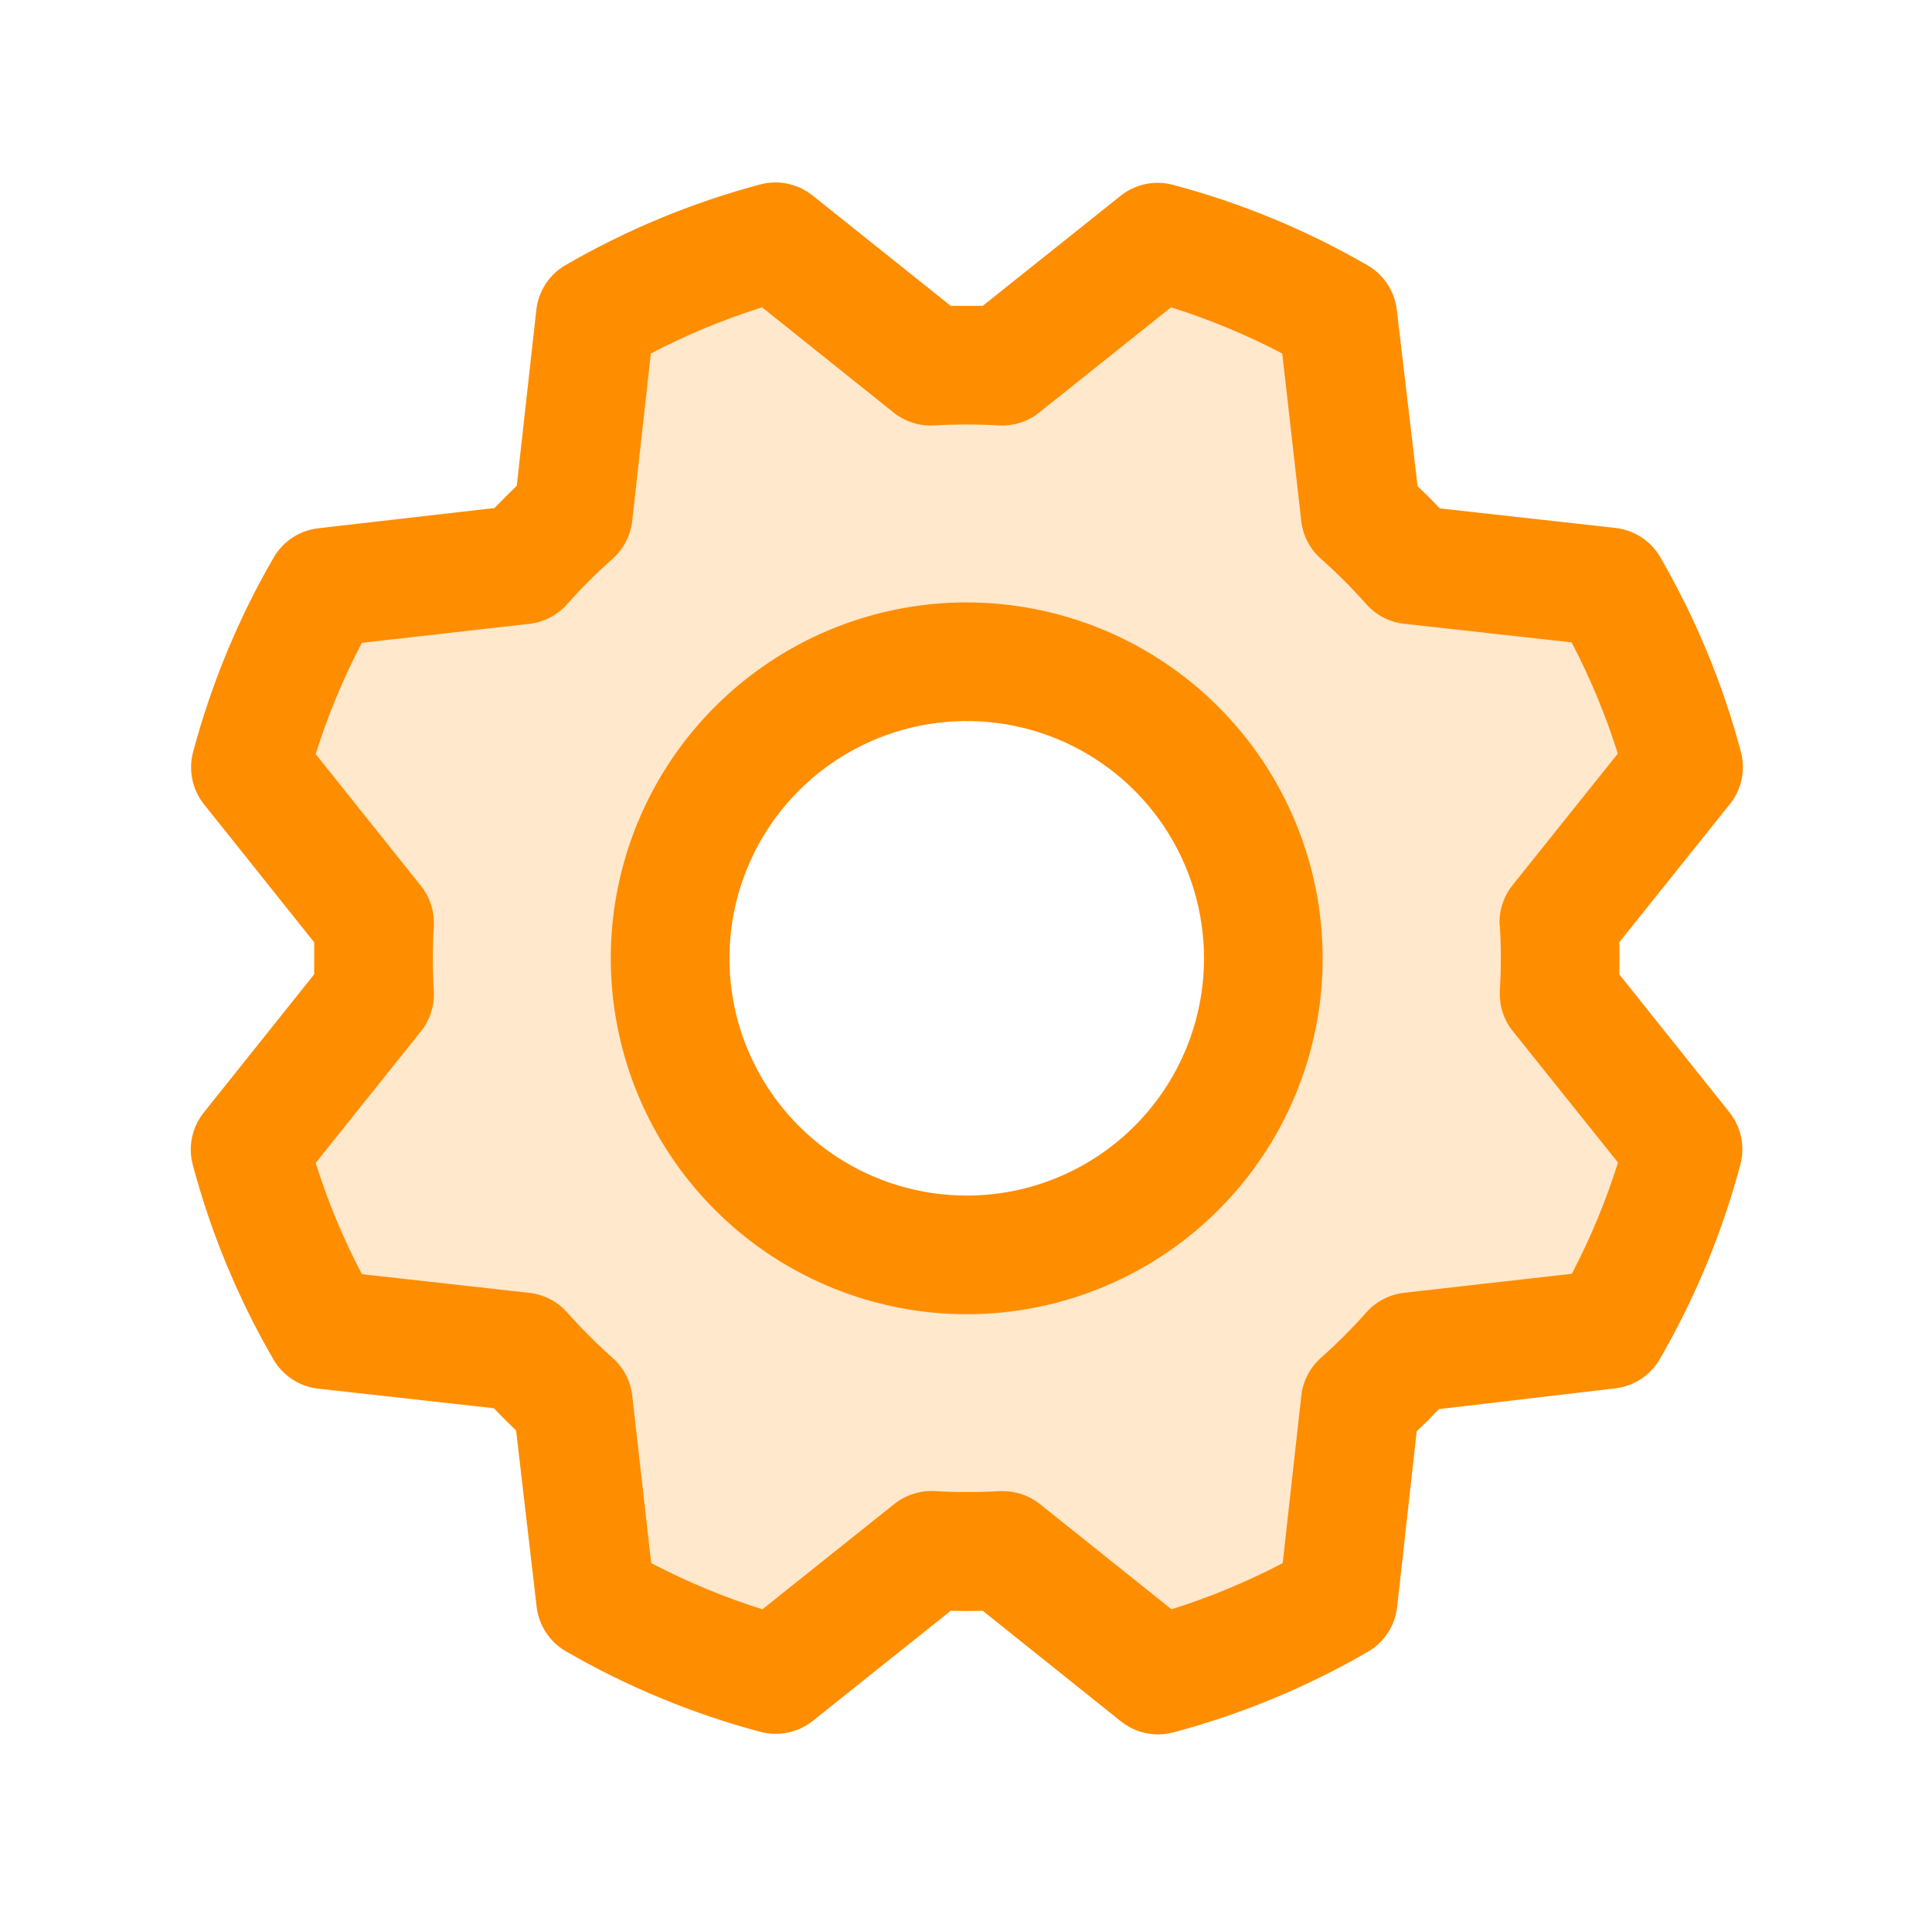
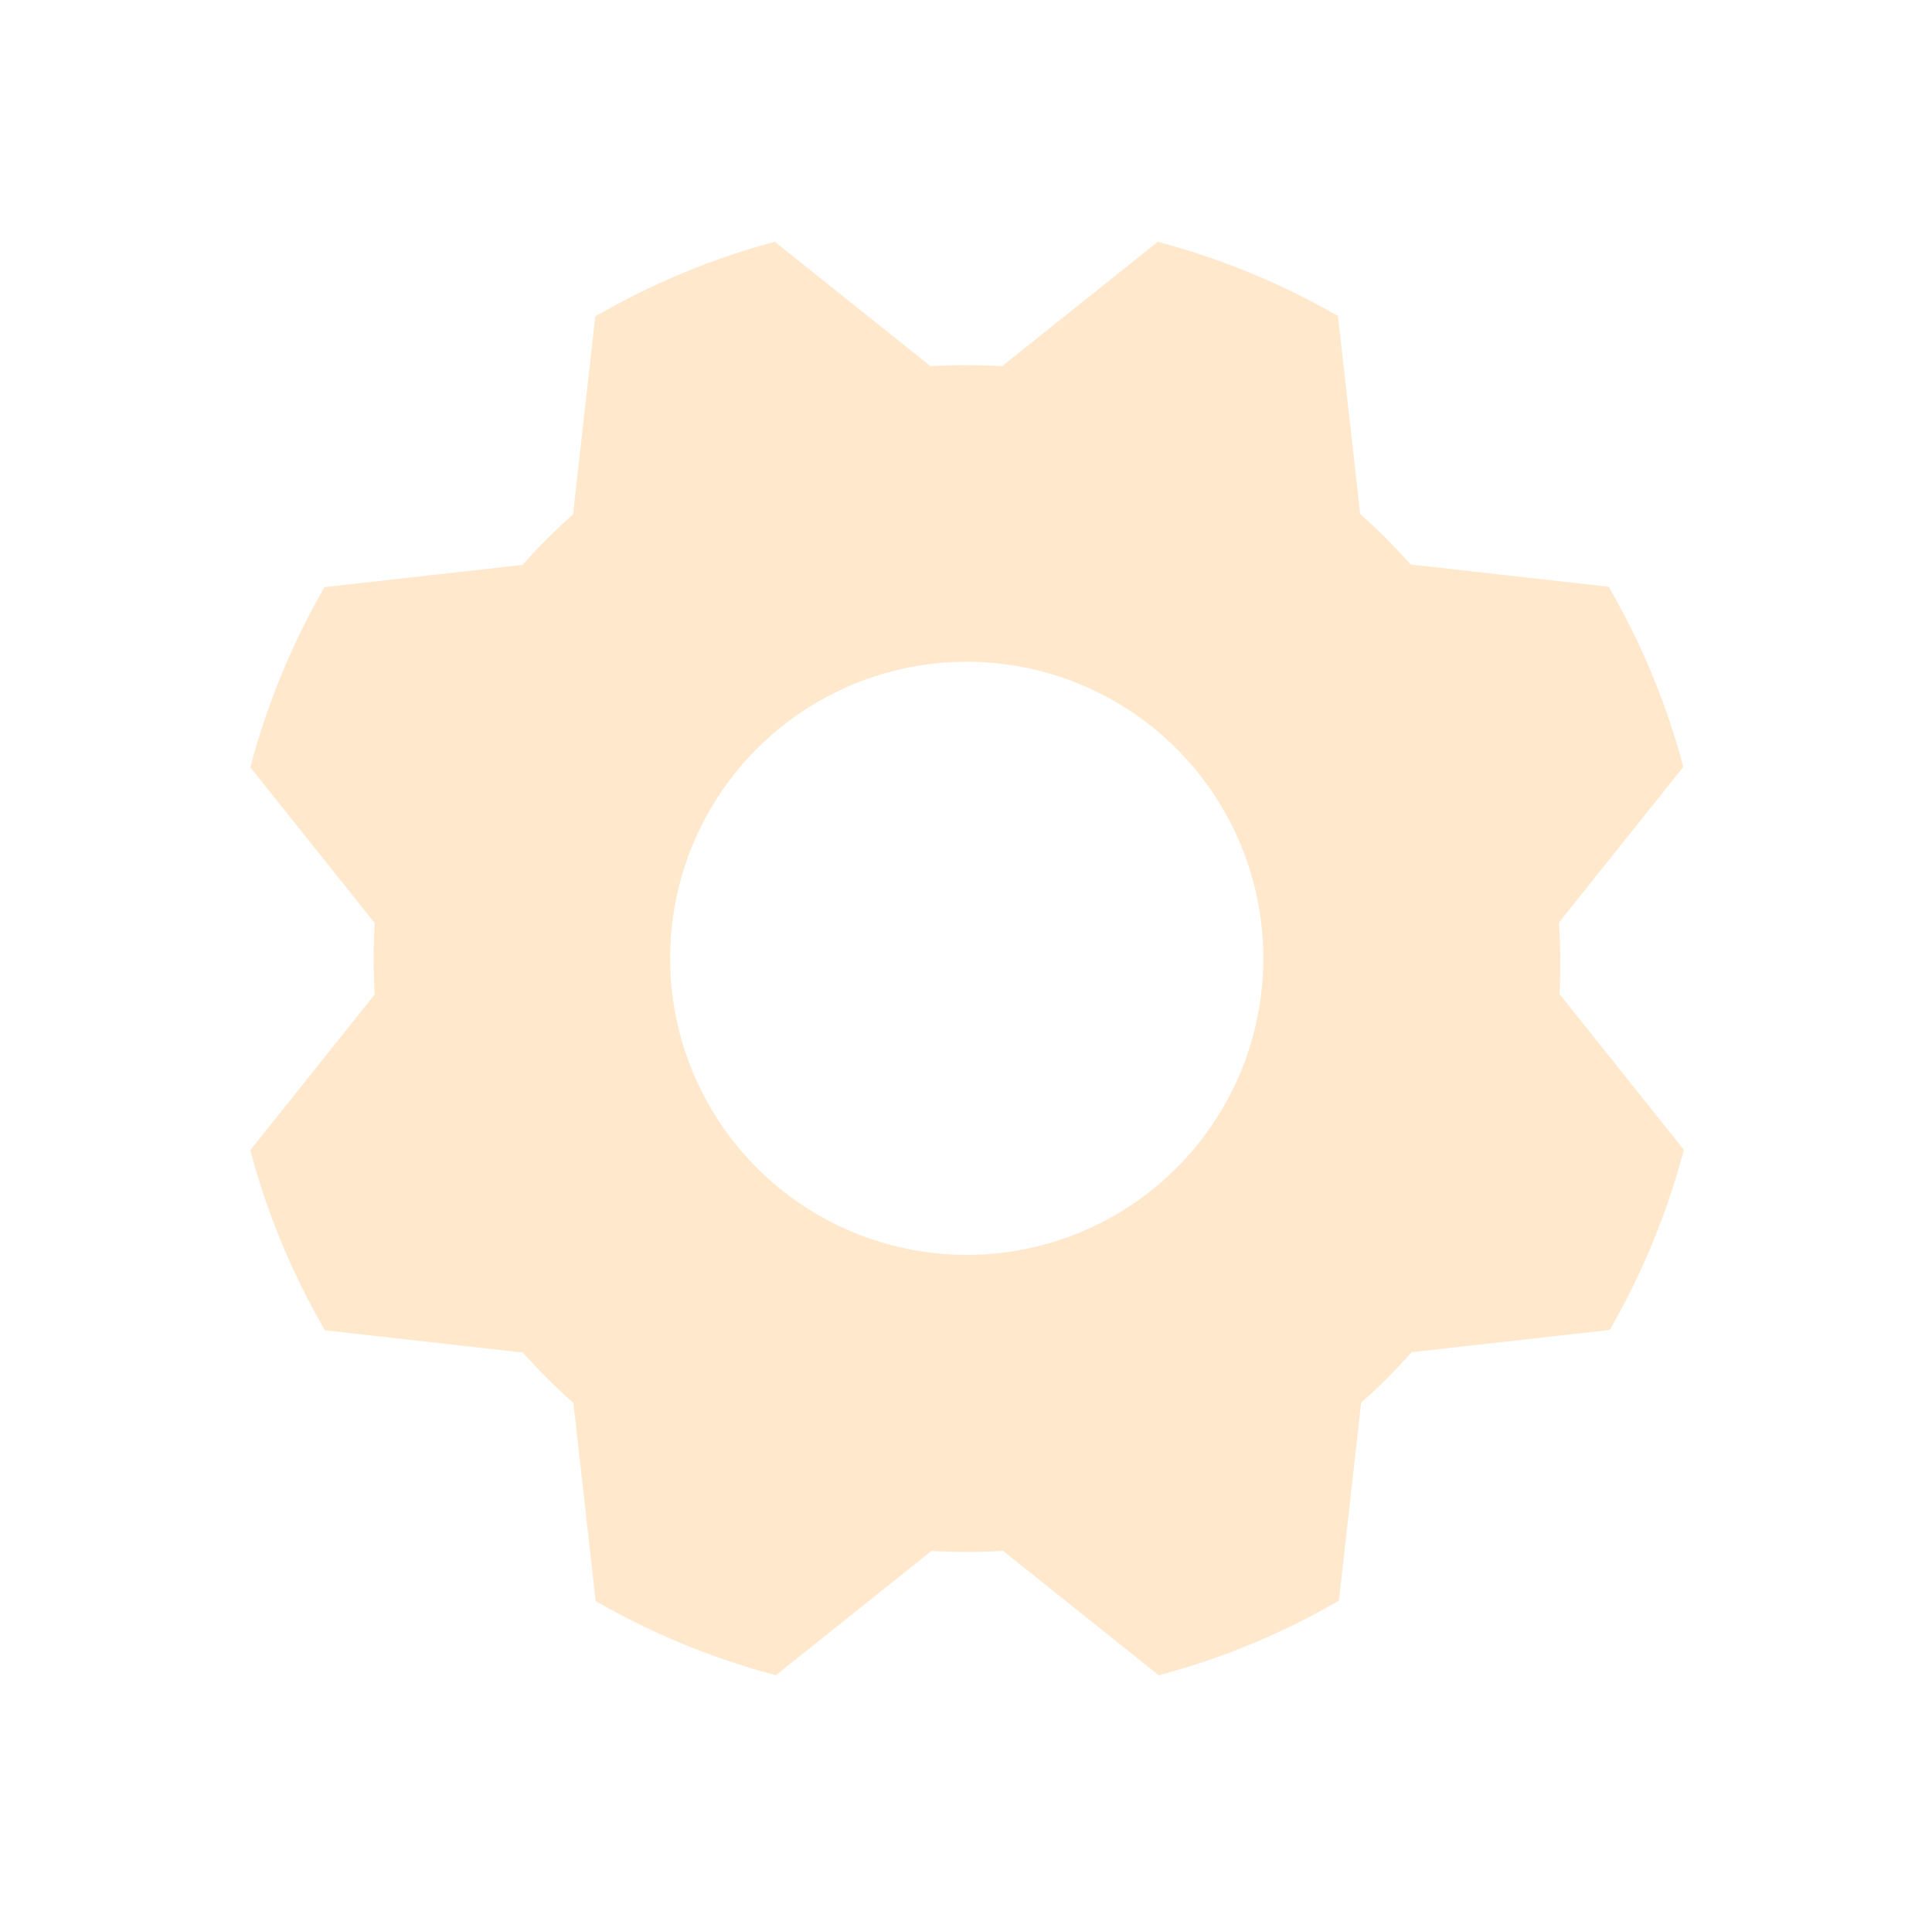
<svg xmlns="http://www.w3.org/2000/svg" width="108" height="107" viewBox="0 0 108 107" fill="none">
  <path opacity="0.2" d="M87.145 51.579L94.1 42.874C93.163 39.347 91.759 35.961 89.926 32.805L78.858 31.561C77.974 30.565 77.032 29.622 76.035 28.738L74.792 17.666C71.632 15.845 68.245 14.451 64.719 13.521L56.014 20.473C54.683 20.394 53.349 20.394 52.018 20.473L43.313 13.517C39.797 14.457 36.423 15.861 33.277 17.691L32.034 28.759C31.038 29.643 30.095 30.586 29.211 31.582L18.139 32.826C16.318 35.985 14.924 39.372 13.994 42.898L20.945 51.603C20.867 52.934 20.867 54.269 20.945 55.599L13.99 64.305C14.927 67.831 16.331 71.218 18.164 74.373L29.232 75.617C30.116 76.613 31.058 77.556 32.055 78.44L33.298 89.512C36.458 91.333 39.845 92.727 43.371 93.657L52.076 86.705C53.407 86.784 54.741 86.784 56.072 86.705L64.777 93.661C68.304 92.724 71.69 91.32 74.846 89.487L76.089 78.419C77.085 77.535 78.028 76.592 78.912 75.596L89.984 74.353C91.806 71.193 93.2 67.806 94.129 64.28L87.178 55.575C87.245 54.243 87.234 52.909 87.145 51.579ZM54.041 70.158C50.761 70.158 47.556 69.185 44.829 67.363C42.102 65.541 39.977 62.952 38.722 59.922C37.467 56.892 37.139 53.558 37.779 50.342C38.418 47.126 39.998 44.171 42.316 41.852C44.635 39.533 47.59 37.954 50.806 37.314C54.023 36.675 57.356 37.003 60.386 38.258C63.416 39.513 66.005 41.638 67.827 44.365C69.649 47.092 70.622 50.297 70.622 53.577C70.622 57.974 68.875 62.192 65.765 65.301C62.656 68.411 58.438 70.158 54.041 70.158Z" fill="#FF8D00" />
-   <path d="M54.041 33.679C50.105 33.679 46.258 34.846 42.986 37.032C39.714 39.219 37.164 42.326 35.658 45.962C34.152 49.598 33.758 53.599 34.526 57.458C35.294 61.318 37.189 64.863 39.971 67.646C42.754 70.428 46.299 72.323 50.159 73.091C54.019 73.859 58.019 73.465 61.655 71.959C65.291 70.453 68.398 67.903 70.585 64.631C72.771 61.359 73.938 57.512 73.938 53.576C73.932 48.301 71.834 43.243 68.104 39.513C64.374 35.783 59.316 33.685 54.041 33.679ZM54.041 66.841C51.417 66.841 48.852 66.063 46.671 64.606C44.49 63.148 42.79 61.076 41.786 58.653C40.782 56.229 40.519 53.562 41.031 50.989C41.543 48.416 42.806 46.052 44.661 44.197C46.516 42.342 48.88 41.078 51.453 40.566C54.026 40.055 56.693 40.317 59.117 41.321C61.541 42.325 63.612 44.026 65.07 46.207C66.527 48.388 67.305 50.953 67.305 53.576C67.305 57.094 65.908 60.468 63.42 62.956C60.933 65.444 57.559 66.841 54.041 66.841ZM90.519 54.472C90.535 53.875 90.535 53.278 90.519 52.681L96.703 44.954C97.028 44.549 97.252 44.072 97.359 43.564C97.465 43.056 97.451 42.529 97.317 42.028C96.301 38.217 94.785 34.558 92.807 31.146C92.548 30.7 92.188 30.32 91.756 30.038C91.324 29.755 90.832 29.577 90.32 29.517L80.487 28.423C80.078 27.992 79.664 27.578 79.244 27.18L78.083 17.322C78.023 16.809 77.844 16.317 77.561 15.885C77.277 15.453 76.897 15.094 76.45 14.835C73.038 12.859 69.379 11.345 65.569 10.333C65.067 10.199 64.54 10.185 64.032 10.291C63.524 10.398 63.048 10.623 62.642 10.947L54.936 17.098H53.145L45.419 10.926C45.013 10.602 44.537 10.377 44.028 10.271C43.52 10.164 42.994 10.178 42.492 10.313C38.681 11.328 35.023 12.845 31.611 14.823C31.164 15.082 30.785 15.442 30.502 15.873C30.219 16.305 30.041 16.797 29.982 17.31L28.887 27.159C28.456 27.571 28.042 27.985 27.644 28.402L17.786 29.534C17.273 29.594 16.781 29.773 16.349 30.056C15.918 30.34 15.558 30.72 15.299 31.167C13.323 34.579 11.808 38.238 10.793 42.048C10.66 42.551 10.646 43.077 10.754 43.585C10.861 44.094 11.086 44.57 11.411 44.975L17.562 52.681V54.472L11.39 62.199C11.066 62.604 10.841 63.08 10.735 63.589C10.628 64.097 10.643 64.623 10.777 65.125C11.793 68.936 13.309 72.594 15.287 76.006C15.546 76.453 15.906 76.832 16.338 77.115C16.769 77.398 17.261 77.576 17.774 77.635L27.607 78.73C28.018 79.161 28.433 79.575 28.85 79.973L29.998 89.831C30.058 90.344 30.237 90.836 30.52 91.268C30.804 91.7 31.184 92.059 31.631 92.318C35.044 94.294 38.703 95.809 42.513 96.824C43.015 96.957 43.541 96.971 44.05 96.864C44.558 96.756 45.034 96.531 45.439 96.206L53.145 90.055C53.742 90.071 54.339 90.071 54.936 90.055L62.663 96.239C63.068 96.564 63.545 96.788 64.053 96.894C64.561 97.001 65.088 96.987 65.589 96.853C69.4 95.839 73.06 94.322 76.471 92.343C76.917 92.084 77.297 91.724 77.579 91.292C77.862 90.86 78.04 90.368 78.1 89.856L79.194 80.023C79.625 79.614 80.04 79.2 80.438 78.779L90.295 77.619C90.808 77.559 91.3 77.38 91.732 77.097C92.164 76.813 92.523 76.433 92.782 75.986C94.758 72.573 96.273 68.914 97.288 65.104C97.421 64.602 97.435 64.076 97.328 63.567C97.221 63.059 96.995 62.583 96.67 62.178L90.519 54.472ZM83.845 51.777C83.915 52.976 83.915 54.177 83.845 55.375C83.796 56.196 84.052 57.005 84.566 57.647L90.448 64.996C89.773 67.141 88.909 69.222 87.866 71.214L78.498 72.276C77.682 72.366 76.928 72.756 76.383 73.37C75.586 74.267 74.736 75.117 73.838 75.915C73.224 76.46 72.835 77.213 72.744 78.029L71.704 87.389C69.712 88.433 67.631 89.297 65.486 89.972L58.132 84.09C57.544 83.619 56.813 83.364 56.059 83.364H55.86C54.662 83.434 53.461 83.434 52.262 83.364C51.442 83.317 50.633 83.574 49.991 84.085L42.62 89.972C40.475 89.297 38.395 88.432 36.403 87.389L35.342 78.033C35.251 77.217 34.861 76.464 34.247 75.919C33.35 75.121 32.5 74.272 31.702 73.374C31.157 72.76 30.404 72.37 29.588 72.28L20.228 71.235C19.184 69.243 18.32 67.162 17.645 65.017L23.527 57.664C24.041 57.022 24.298 56.212 24.249 55.392C24.178 54.194 24.178 52.992 24.249 51.794C24.298 50.974 24.041 50.164 23.527 49.522L17.645 42.156C18.32 40.011 19.185 37.931 20.228 35.938L29.584 34.877C30.4 34.787 31.153 34.397 31.698 33.783C32.496 32.885 33.346 32.036 34.243 31.238C34.859 30.692 35.251 29.937 35.342 29.119L36.382 19.764C38.374 18.72 40.455 17.856 42.6 17.181L49.953 23.063C50.595 23.577 51.405 23.834 52.225 23.785C53.423 23.714 54.625 23.714 55.823 23.785C56.643 23.832 57.452 23.575 58.095 23.063L65.461 17.181C67.606 17.856 69.687 18.721 71.679 19.764L72.74 29.119C72.83 29.935 73.22 30.689 73.834 31.234C74.732 32.031 75.582 32.881 76.379 33.779C76.924 34.393 77.677 34.782 78.493 34.873L87.853 35.913C88.897 37.905 89.761 39.986 90.436 42.131L84.554 49.485C84.035 50.132 83.778 50.95 83.832 51.777H83.845Z" fill="#FF8D00" />
</svg>